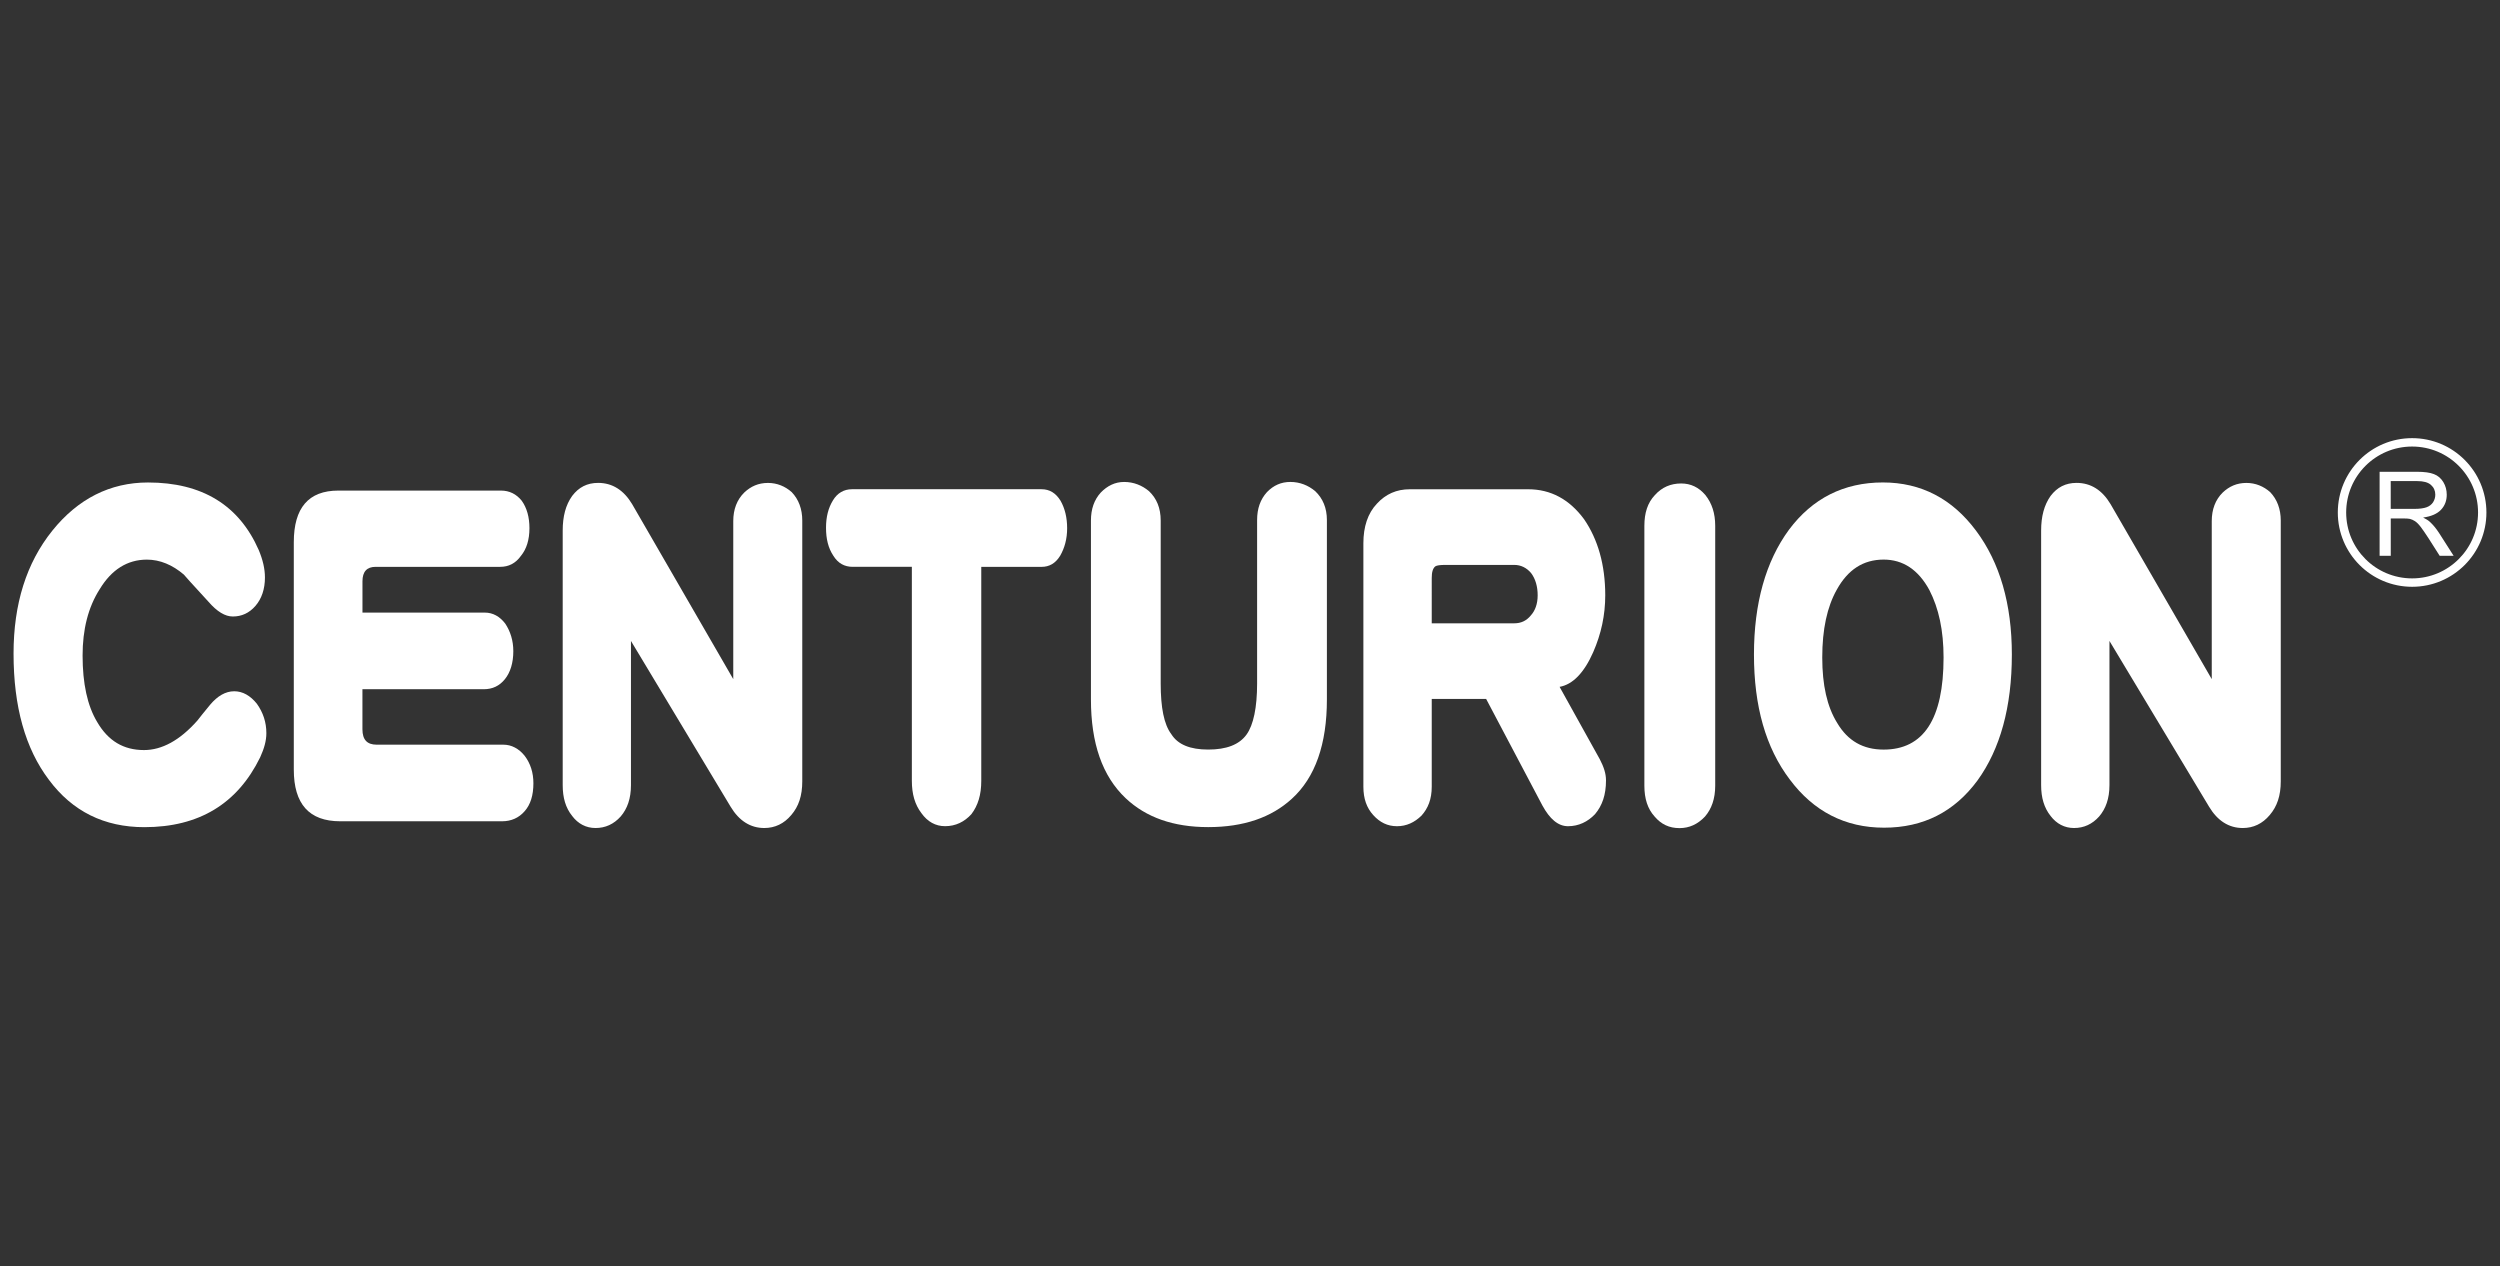
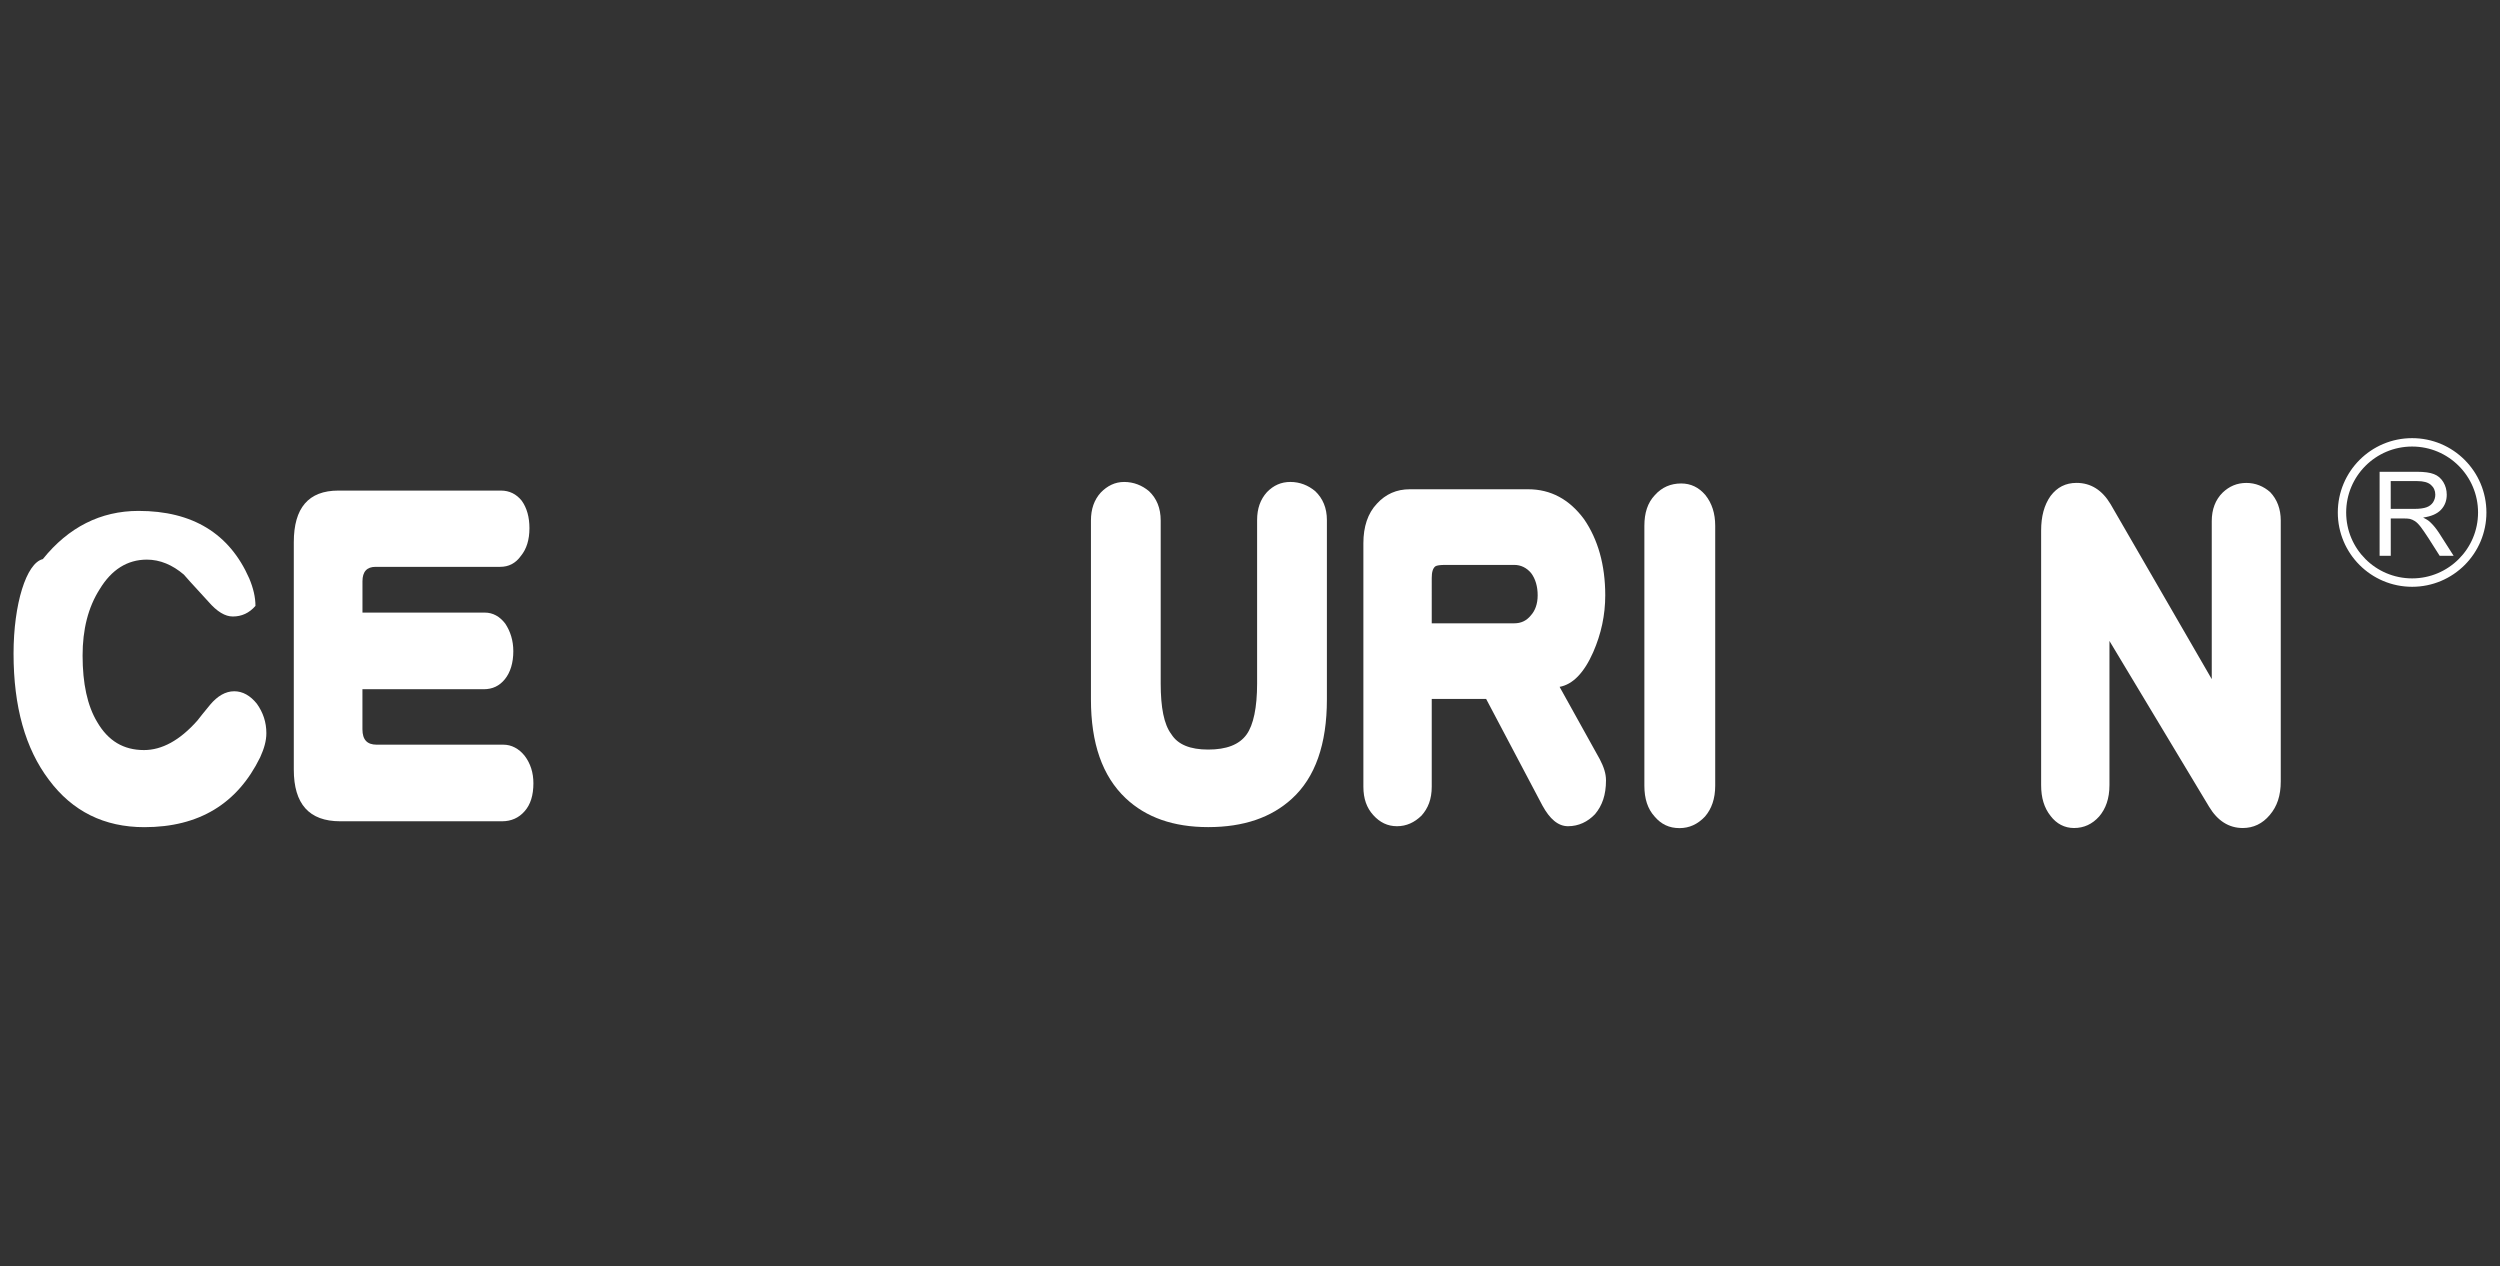
<svg xmlns="http://www.w3.org/2000/svg" version="1.1" id="圖層_1" x="0px" y="0px" width="73.8px" height="37.381px" viewBox="0 0 73.8 37.381" enable-background="new 0 0 73.8 37.381" xml:space="preserve">
  <rect x="0" y="0" width="73.8" height="37.381" fill="#333333" stroke="none" />
  <g>
    <g>
-       <path fill-rule="evenodd" clip-rule="evenodd" fill="#FFFFFF" d="M7.863,21.644c0-0.328-0.097-0.611-0.28-0.869    c-0.194-0.242-0.421-0.369-0.668-0.369c-0.259,0-0.496,0.141-0.712,0.398c-0.174,0.213-0.303,0.369-0.378,0.469    c-0.518,0.584-1.046,0.869-1.574,0.869c-0.604,0-1.057-0.27-1.381-0.826c-0.291-0.482-0.432-1.139-0.432-1.965    c0-0.767,0.162-1.422,0.508-1.963c0.345-0.568,0.809-0.868,1.391-0.868c0.388,0,0.756,0.157,1.089,0.441    c0.012,0.014,0.248,0.285,0.724,0.798c0.258,0.298,0.496,0.44,0.722,0.44c0.259,0,0.485-0.1,0.669-0.313    c0.184-0.213,0.28-0.498,0.28-0.839c0-0.257-0.064-0.527-0.184-0.812c-0.582-1.323-1.671-1.992-3.268-1.992    c-1.121,0-2.07,0.484-2.825,1.423C0.778,16.62,0.4,17.829,0.4,19.294c0,1.566,0.346,2.805,1.046,3.729    c0.69,0.926,1.629,1.395,2.815,1.395c1.617,0,2.75-0.695,3.419-2.062C7.797,22.099,7.863,21.872,7.863,21.644z" />
+       <path fill-rule="evenodd" clip-rule="evenodd" fill="#FFFFFF" d="M7.863,21.644c0-0.328-0.097-0.611-0.28-0.869    c-0.194-0.242-0.421-0.369-0.668-0.369c-0.259,0-0.496,0.141-0.712,0.398c-0.174,0.213-0.303,0.369-0.378,0.469    c-0.518,0.584-1.046,0.869-1.574,0.869c-0.604,0-1.057-0.27-1.381-0.826c-0.291-0.482-0.432-1.139-0.432-1.965    c0-0.767,0.162-1.422,0.508-1.963c0.345-0.568,0.809-0.868,1.391-0.868c0.388,0,0.756,0.157,1.089,0.441    c0.012,0.014,0.248,0.285,0.724,0.798c0.258,0.298,0.496,0.44,0.722,0.44c0.259,0,0.485-0.1,0.669-0.313    c0-0.257-0.064-0.527-0.184-0.812c-0.582-1.323-1.671-1.992-3.268-1.992    c-1.121,0-2.07,0.484-2.825,1.423C0.778,16.62,0.4,17.829,0.4,19.294c0,1.566,0.346,2.805,1.046,3.729    c0.69,0.926,1.629,1.395,2.815,1.395c1.617,0,2.75-0.695,3.419-2.062C7.797,22.099,7.863,21.872,7.863,21.644z" />
      <path fill-rule="evenodd" clip-rule="evenodd" fill="#FFFFFF" d="M15.746,23.122c0-0.312-0.085-0.582-0.258-0.811    c-0.172-0.213-0.389-0.328-0.626-0.328H11.12c-0.279,0-0.421-0.141-0.421-0.455v-1.182h3.581c0.259,0,0.464-0.098,0.625-0.297    c0.162-0.201,0.248-0.484,0.248-0.826c0-0.313-0.086-0.583-0.236-0.811c-0.162-0.214-0.367-0.328-0.604-0.328h-3.613v-0.924    c0-0.285,0.13-0.427,0.389-0.427h3.678c0.247,0,0.453-0.101,0.614-0.328c0.162-0.199,0.248-0.47,0.248-0.812    c0-0.327-0.075-0.597-0.227-0.811c-0.161-0.199-0.366-0.3-0.614-0.3h-4.8c-0.884,0-1.315,0.514-1.315,1.523v6.716    c0,1.012,0.453,1.523,1.369,1.523h4.778c0.271,0,0.497-0.1,0.669-0.299C15.661,23.749,15.746,23.479,15.746,23.122z" />
-       <path fill-rule="evenodd" clip-rule="evenodd" fill="#FFFFFF" d="M23.683,23.065v-7.698c0-0.342-0.107-0.626-0.312-0.84    c-0.194-0.171-0.431-0.271-0.701-0.271c-0.28,0-0.506,0.1-0.7,0.284c-0.216,0.213-0.324,0.498-0.324,0.841v4.667l-2.986-5.167    c-0.248-0.413-0.583-0.626-1.003-0.626c-0.324,0-0.572,0.128-0.766,0.384c-0.195,0.271-0.28,0.612-0.28,1.024v7.515    c0,0.369,0.085,0.668,0.28,0.91c0.172,0.229,0.409,0.355,0.689,0.355c0.291,0,0.539-0.113,0.744-0.342    c0.194-0.227,0.302-0.525,0.302-0.924v-4.256l2.944,4.897c0.248,0.412,0.583,0.625,0.992,0.625c0.312,0,0.583-0.127,0.798-0.385    C23.576,23.806,23.683,23.493,23.683,23.065z" />
-       <path fill-rule="evenodd" clip-rule="evenodd" fill="#FFFFFF" d="M31.502,15.594c0-0.312-0.065-0.583-0.194-0.811    c-0.14-0.228-0.323-0.341-0.561-0.341H25.15c-0.236,0-0.432,0.113-0.56,0.327c-0.141,0.228-0.206,0.497-0.206,0.811    c0,0.327,0.065,0.598,0.216,0.825c0.14,0.228,0.335,0.328,0.572,0.328h1.746v6.318c0,0.385,0.087,0.697,0.282,0.953    c0.182,0.256,0.419,0.385,0.699,0.385c0.313,0,0.572-0.129,0.777-0.355c0.194-0.256,0.291-0.57,0.291-0.982v-6.318h1.779    c0.227,0,0.41-0.101,0.55-0.328C31.427,16.178,31.502,15.908,31.502,15.594z" />
      <path fill-rule="evenodd" clip-rule="evenodd" fill="#FFFFFF" d="M39.17,20.647v-5.295c0-0.354-0.119-0.639-0.346-0.854    c-0.205-0.171-0.453-0.271-0.733-0.271c-0.27,0-0.496,0.1-0.69,0.3c-0.194,0.214-0.291,0.483-0.291,0.824v4.825    c0,0.711-0.108,1.225-0.312,1.508c-0.216,0.299-0.593,0.443-1.132,0.443c-0.529,0-0.896-0.145-1.09-0.457    c-0.215-0.285-0.312-0.783-0.312-1.494v-4.809c0-0.37-0.119-0.654-0.346-0.869c-0.205-0.171-0.453-0.271-0.733-0.271    c-0.27,0-0.496,0.114-0.69,0.313c-0.193,0.213-0.29,0.484-0.29,0.826v5.28c0,1.295,0.334,2.262,1.024,2.916    c0.604,0.57,1.413,0.854,2.438,0.854c1.045,0,1.865-0.283,2.47-0.838C38.825,22.952,39.17,21.97,39.17,20.647z" />
      <path fill-rule="evenodd" clip-rule="evenodd" fill="#FFFFFF" d="M47.409,23.036c0-0.199-0.064-0.396-0.184-0.625l-1.186-2.135    c0.388-0.07,0.723-0.412,0.992-1.023c0.237-0.542,0.356-1.096,0.356-1.68c0-0.896-0.216-1.651-0.626-2.247    c-0.432-0.584-0.981-0.883-1.649-0.883h-3.495c-0.389,0-0.712,0.142-0.971,0.426c-0.27,0.284-0.399,0.683-0.399,1.168v7.185    c0,0.357,0.098,0.627,0.292,0.84c0.194,0.215,0.421,0.328,0.701,0.328s0.518-0.113,0.722-0.312    c0.194-0.215,0.303-0.484,0.303-0.855v-2.59h1.606l1.661,3.146c0.216,0.396,0.463,0.611,0.755,0.611    c0.313,0,0.582-0.129,0.798-0.355C47.3,23.778,47.409,23.464,47.409,23.036z M45.392,17.573c0,0.256-0.075,0.456-0.205,0.598    c-0.129,0.157-0.29,0.229-0.485,0.229h-2.437V17.06c0-0.171,0.032-0.284,0.107-0.342c0.044-0.028,0.141-0.042,0.302-0.042h2.027    c0.195,0,0.366,0.085,0.497,0.241C45.328,17.089,45.392,17.317,45.392,17.573z" />
      <path fill-rule="evenodd" clip-rule="evenodd" fill="#FFFFFF" d="M50.633,23.194v-7.67c0-0.371-0.097-0.669-0.291-0.911    c-0.194-0.228-0.432-0.341-0.712-0.341c-0.313,0-0.571,0.113-0.776,0.341c-0.216,0.228-0.312,0.526-0.312,0.911v7.67    c0,0.385,0.097,0.684,0.302,0.91c0.194,0.229,0.432,0.342,0.734,0.342c0.29,0,0.538-0.113,0.754-0.342    C50.526,23.878,50.633,23.579,50.633,23.194z" />
-       <path fill-rule="evenodd" clip-rule="evenodd" fill="#FFFFFF" d="M59.39,19.321c0-1.493-0.355-2.716-1.058-3.656    c-0.7-0.938-1.616-1.423-2.749-1.423c-1.154,0-2.082,0.471-2.772,1.395c-0.689,0.939-1.034,2.179-1.034,3.684    c0,1.525,0.345,2.748,1.056,3.688c0.701,0.939,1.629,1.424,2.784,1.424c1.164,0,2.079-0.471,2.76-1.396    C59.045,22.112,59.39,20.874,59.39,19.321z M57.374,19.409c0,1.82-0.593,2.719-1.769,2.719c-0.604,0-1.057-0.256-1.369-0.783    c-0.302-0.484-0.443-1.125-0.443-1.936c0-0.826,0.142-1.495,0.432-2.007c0.324-0.583,0.776-0.883,1.381-0.883    c0.571,0,1.024,0.3,1.348,0.897C57.233,17.958,57.374,18.612,57.374,19.409z" />
      <path fill-rule="evenodd" clip-rule="evenodd" fill="#FFFFFF" d="M67.328,23.065v-7.698c0-0.342-0.108-0.626-0.313-0.84    c-0.193-0.171-0.432-0.271-0.701-0.271c-0.279,0-0.507,0.1-0.7,0.284c-0.216,0.213-0.323,0.498-0.323,0.841v4.667l-2.988-5.167    c-0.247-0.413-0.582-0.626-1.002-0.626c-0.325,0-0.572,0.128-0.767,0.384c-0.193,0.271-0.28,0.612-0.28,1.024v7.515    c0,0.369,0.087,0.668,0.28,0.91c0.174,0.229,0.41,0.355,0.691,0.355c0.291,0,0.539-0.113,0.743-0.342    c0.193-0.227,0.303-0.525,0.303-0.924v-4.256l2.943,4.897c0.248,0.412,0.582,0.625,0.992,0.625c0.313,0,0.583-0.127,0.798-0.385    C67.219,23.806,67.328,23.493,67.328,23.065z" />
    </g>
    <g>
      <path fill-rule="evenodd" clip-rule="evenodd" fill="#FFFFFF" d="M70.246,16.407v-2.48h1.1c0.221,0,0.389,0.023,0.504,0.069    c0.115,0.043,0.207,0.122,0.276,0.233c0.068,0.113,0.102,0.237,0.102,0.375c0,0.176-0.056,0.324-0.17,0.445    c-0.114,0.12-0.29,0.196-0.527,0.229c0.086,0.043,0.152,0.084,0.197,0.125C71.823,15.49,71.914,15.6,72,15.732l0.431,0.675h-0.412    l-0.328-0.516c-0.096-0.148-0.175-0.263-0.236-0.342c-0.062-0.08-0.118-0.134-0.168-0.166c-0.048-0.031-0.098-0.053-0.148-0.065    c-0.037-0.008-0.098-0.013-0.183-0.013h-0.381v1.102H70.246z M70.574,15.022h0.705c0.15,0,0.268-0.017,0.352-0.047    c0.085-0.03,0.148-0.081,0.193-0.147c0.043-0.069,0.066-0.145,0.066-0.224c0-0.118-0.043-0.214-0.129-0.29    c-0.085-0.075-0.22-0.112-0.402-0.112h-0.785V15.022z" />
      <path fill="#FFFFFF" d="M69.259,15.129c0,1.074,0.871,1.945,1.947,1.945c1.074,0,1.946-0.871,1.946-1.945    c0-1.076-0.872-1.947-1.946-1.947C70.13,13.182,69.259,14.053,69.259,15.129z M69.012,15.129c0-1.213,0.982-2.195,2.194-2.195    s2.193,0.982,2.193,2.195c0,1.211-0.981,2.193-2.193,2.193S69.012,16.34,69.012,15.129z" />
    </g>
  </g>
</svg>